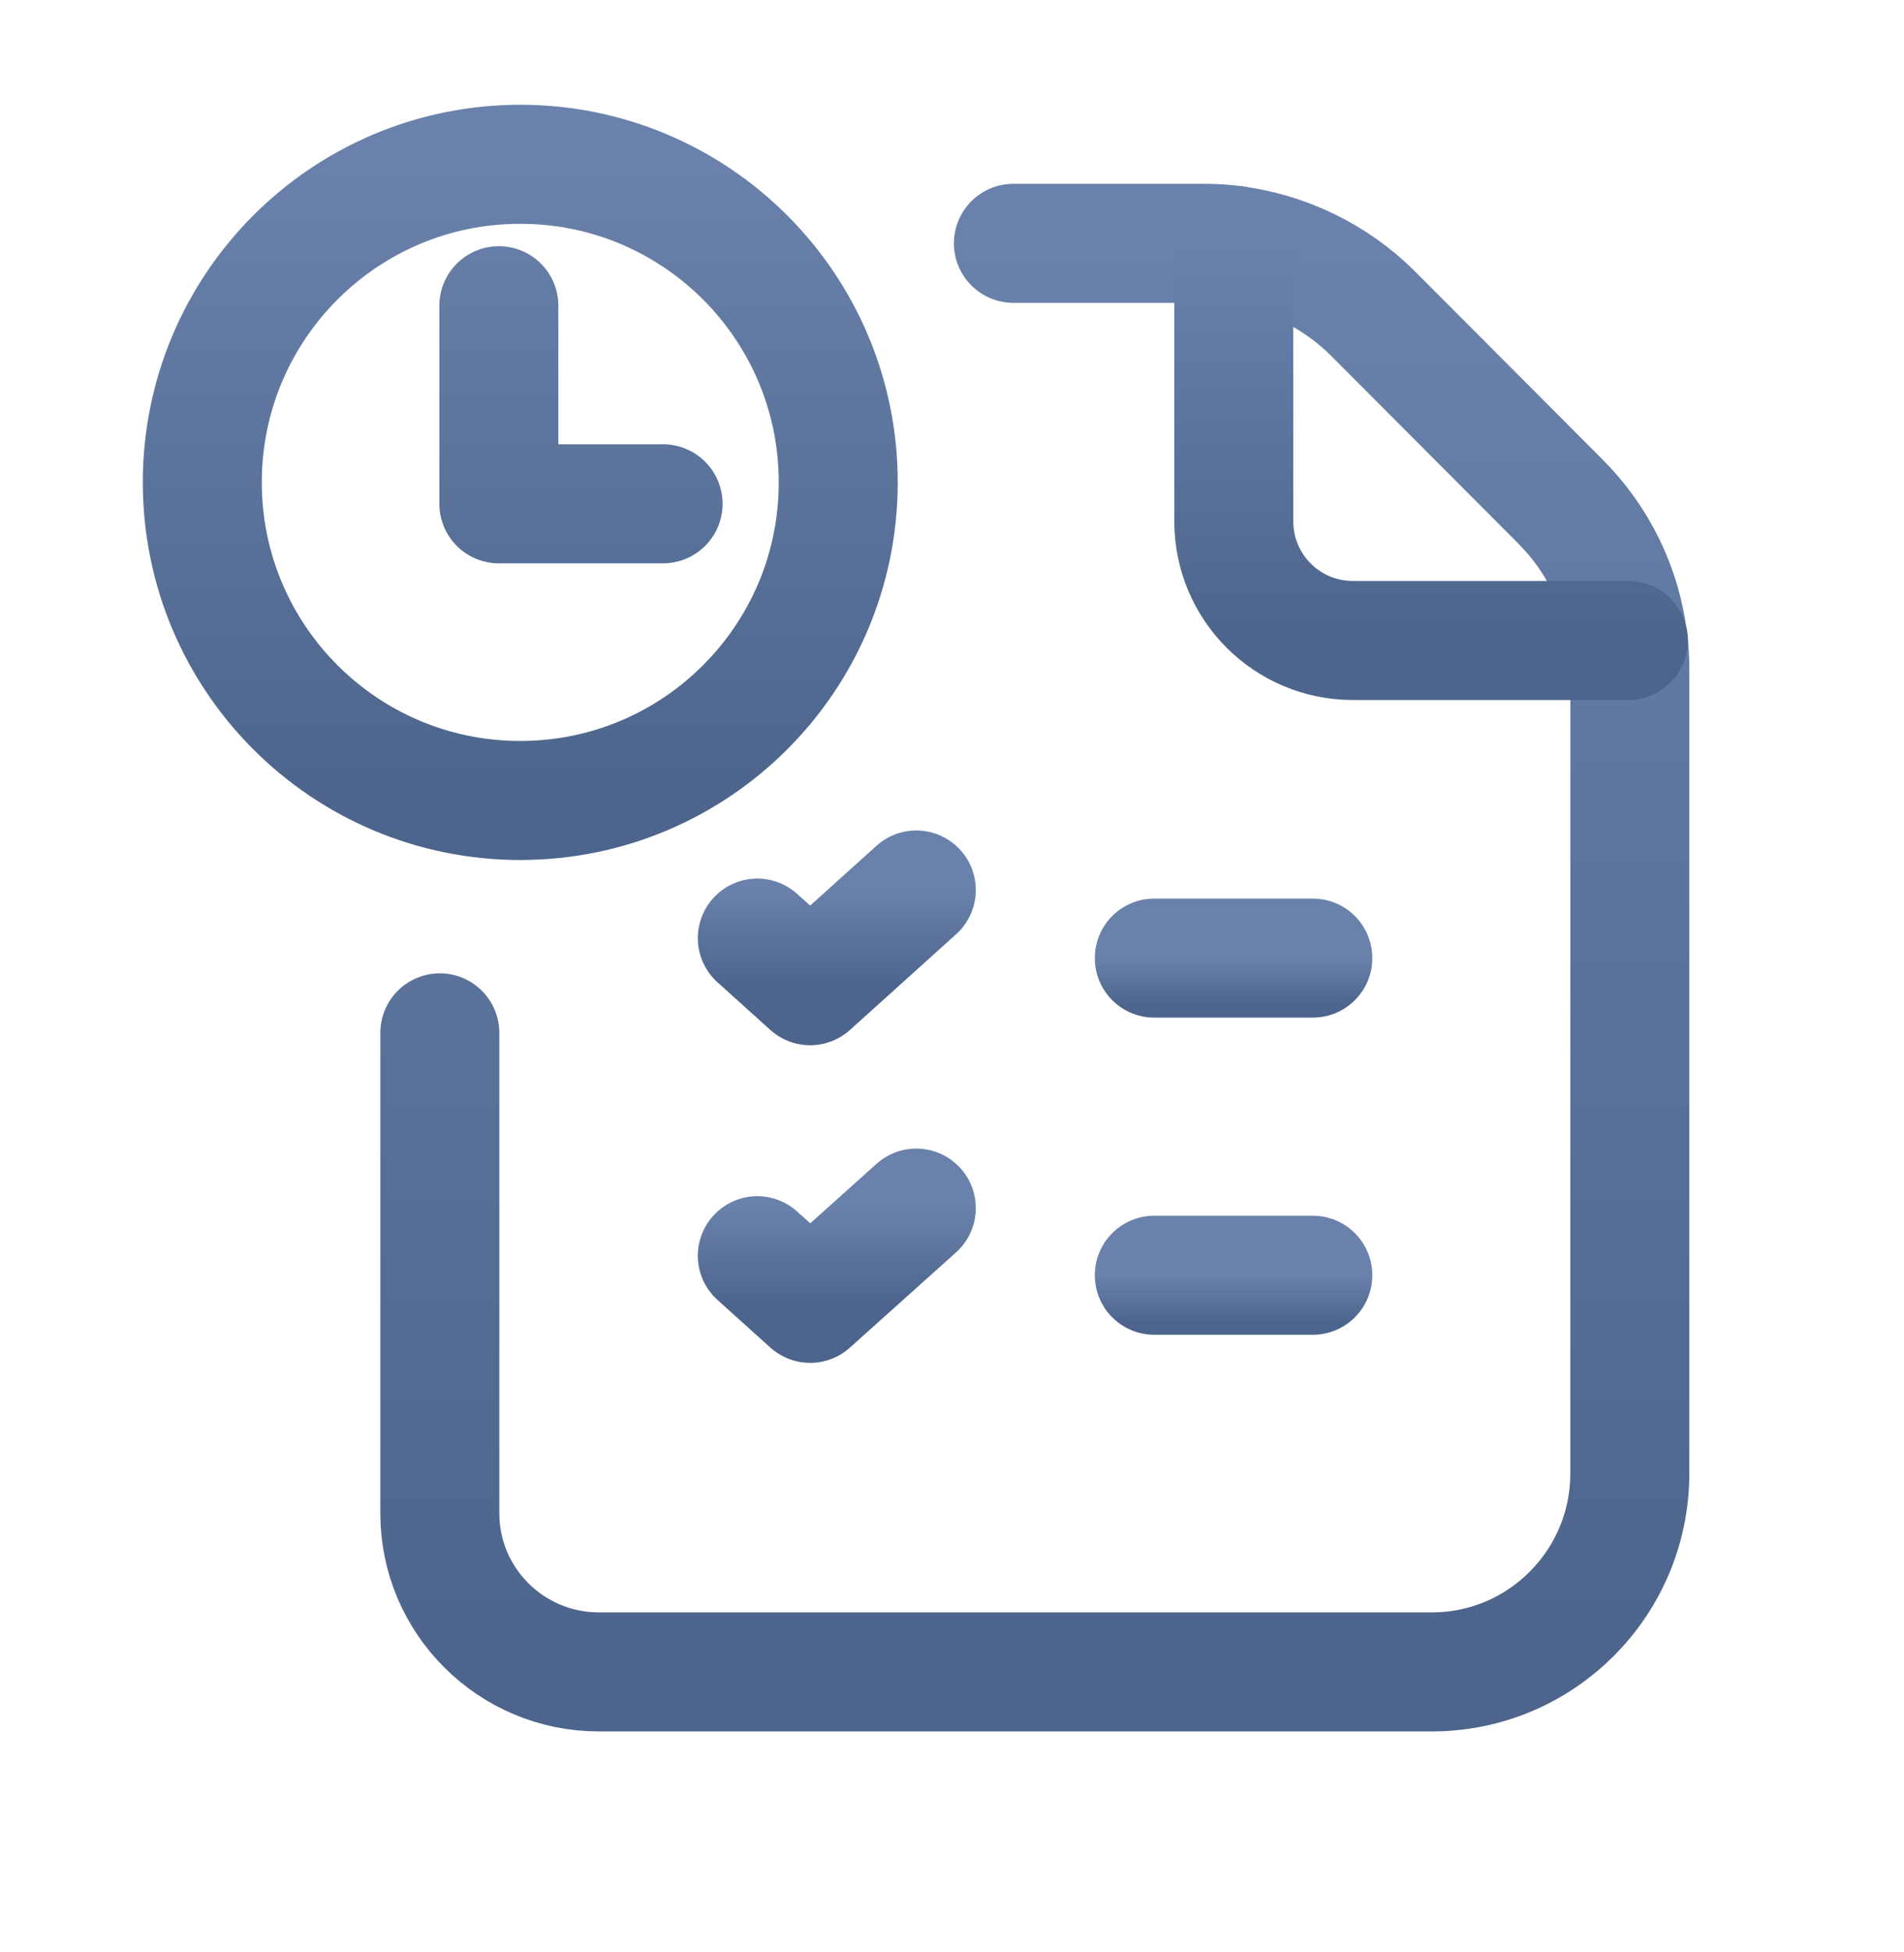
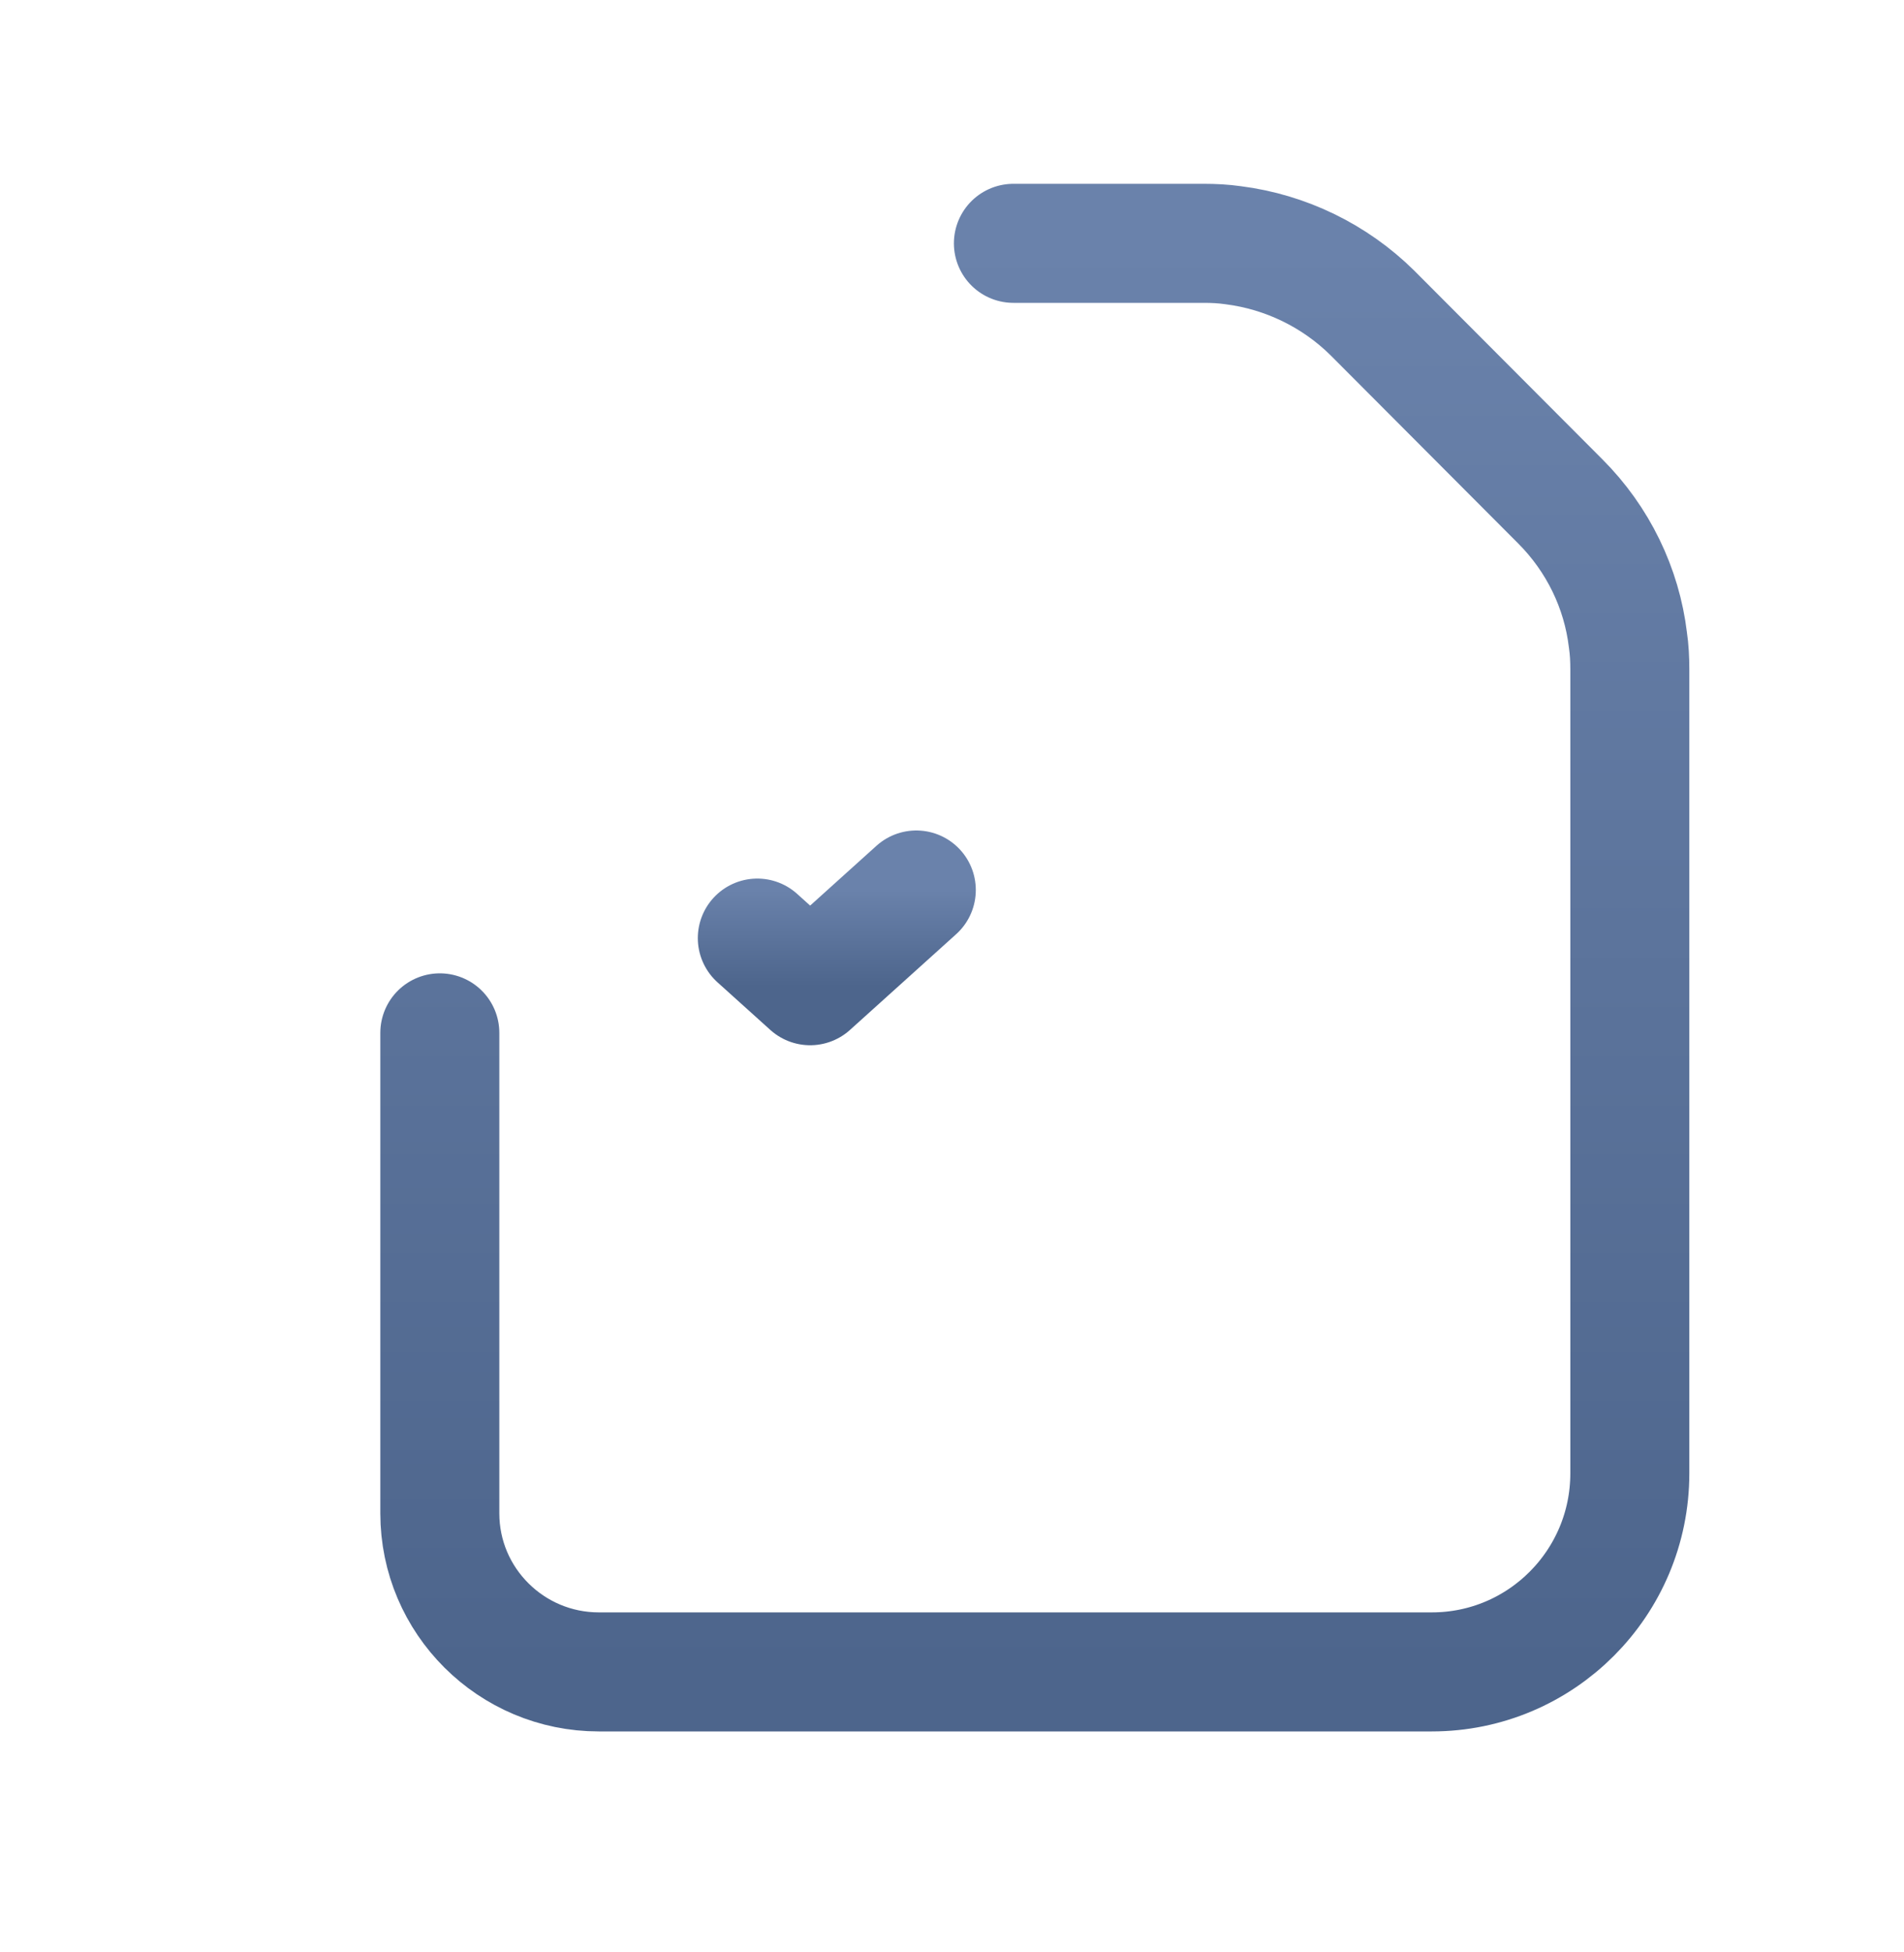
<svg xmlns="http://www.w3.org/2000/svg" width="40" height="41" viewBox="0 0 40 41" fill="none">
  <path d="M21.29 5.11H25.29C25.5 5.11 25.7 5.12 25.91 5.15C27.01 5.29 28.04 5.79 28.83 6.57L32.78 10.53C33.57 11.32 34.07 12.35 34.2 13.44C34.23 13.64 34.24 13.85 34.24 14.06V30.94C34.24 33.24 32.38 35.11 30.08 35.11H12.58C10.74 35.11 9.24 33.62 9.24 31.78V21.69" stroke="url(#paint0_linear_14805_1912)" stroke-width="2.5" stroke-linecap="round" stroke-linejoin="round" />
-   <path d="M34.21 13.45H28.42C27.04 13.45 25.92 12.33 25.92 10.95V5.15" stroke="url(#paint1_linear_14805_1912)" stroke-width="2.5" stroke-linecap="round" stroke-linejoin="round" />
-   <path d="M24.25 26.78H27.58" stroke="url(#paint2_linear_14805_1912)" stroke-width="2.5" stroke-linecap="round" stroke-linejoin="round" />
-   <path d="M15.91 26.37L17.02 27.37L19.25 25.37" stroke="url(#paint3_linear_14805_1912)" stroke-width="2.5" stroke-linecap="round" stroke-linejoin="round" />
-   <path d="M24.25 20.12H27.58" stroke="url(#paint4_linear_14805_1912)" stroke-width="2.5" stroke-linecap="round" stroke-linejoin="round" />
-   <path d="M13.93 10.58H10.48V6.42M17.61 10.13C17.61 13.82 14.62 16.81 10.93 16.81C7.24 16.81 4.25 13.82 4.25 10.13C4.25 6.44 7.24 3.45 10.93 3.45C14.62 3.45 17.61 6.44 17.61 10.13Z" stroke="url(#paint5_linear_14805_1912)" stroke-width="2.5" stroke-linecap="round" stroke-linejoin="round" />
  <path d="M15.91 19.7L17.02 20.7L19.25 18.69" stroke="url(#paint6_linear_14805_1912)" stroke-width="2.5" stroke-linecap="round" stroke-linejoin="round" />
  <defs>
    <linearGradient id="paint0_linear_14805_1912" x1="21.74" y1="5.11" x2="21.74" y2="35.11" gradientUnits="userSpaceOnUse">
      <stop stop-color="#6A82AB" />
      <stop offset="1" stop-color="#4D658C" />
    </linearGradient>
    <linearGradient id="paint1_linear_14805_1912" x1="30.065" y1="5.15" x2="30.065" y2="13.45" gradientUnits="userSpaceOnUse">
      <stop stop-color="#6A82AB" />
      <stop offset="1" stop-color="#4D658C" />
    </linearGradient>
    <linearGradient id="paint2_linear_14805_1912" x1="25.915" y1="26.78" x2="25.915" y2="27.78" gradientUnits="userSpaceOnUse">
      <stop stop-color="#6A82AB" />
      <stop offset="1" stop-color="#4D658C" />
    </linearGradient>
    <linearGradient id="paint3_linear_14805_1912" x1="17.58" y1="25.37" x2="17.58" y2="27.37" gradientUnits="userSpaceOnUse">
      <stop stop-color="#6A82AB" />
      <stop offset="1" stop-color="#4D658C" />
    </linearGradient>
    <linearGradient id="paint4_linear_14805_1912" x1="25.915" y1="20.12" x2="25.915" y2="21.12" gradientUnits="userSpaceOnUse">
      <stop stop-color="#6A82AB" />
      <stop offset="1" stop-color="#4D658C" />
    </linearGradient>
    <linearGradient id="paint5_linear_14805_1912" x1="10.93" y1="3.45" x2="10.93" y2="16.81" gradientUnits="userSpaceOnUse">
      <stop stop-color="#6A82AB" />
      <stop offset="1" stop-color="#4D658C" />
    </linearGradient>
    <linearGradient id="paint6_linear_14805_1912" x1="17.58" y1="18.69" x2="17.58" y2="20.7" gradientUnits="userSpaceOnUse">
      <stop stop-color="#6A82AB" />
      <stop offset="1" stop-color="#4D658C" />
    </linearGradient>
  </defs>
</svg>